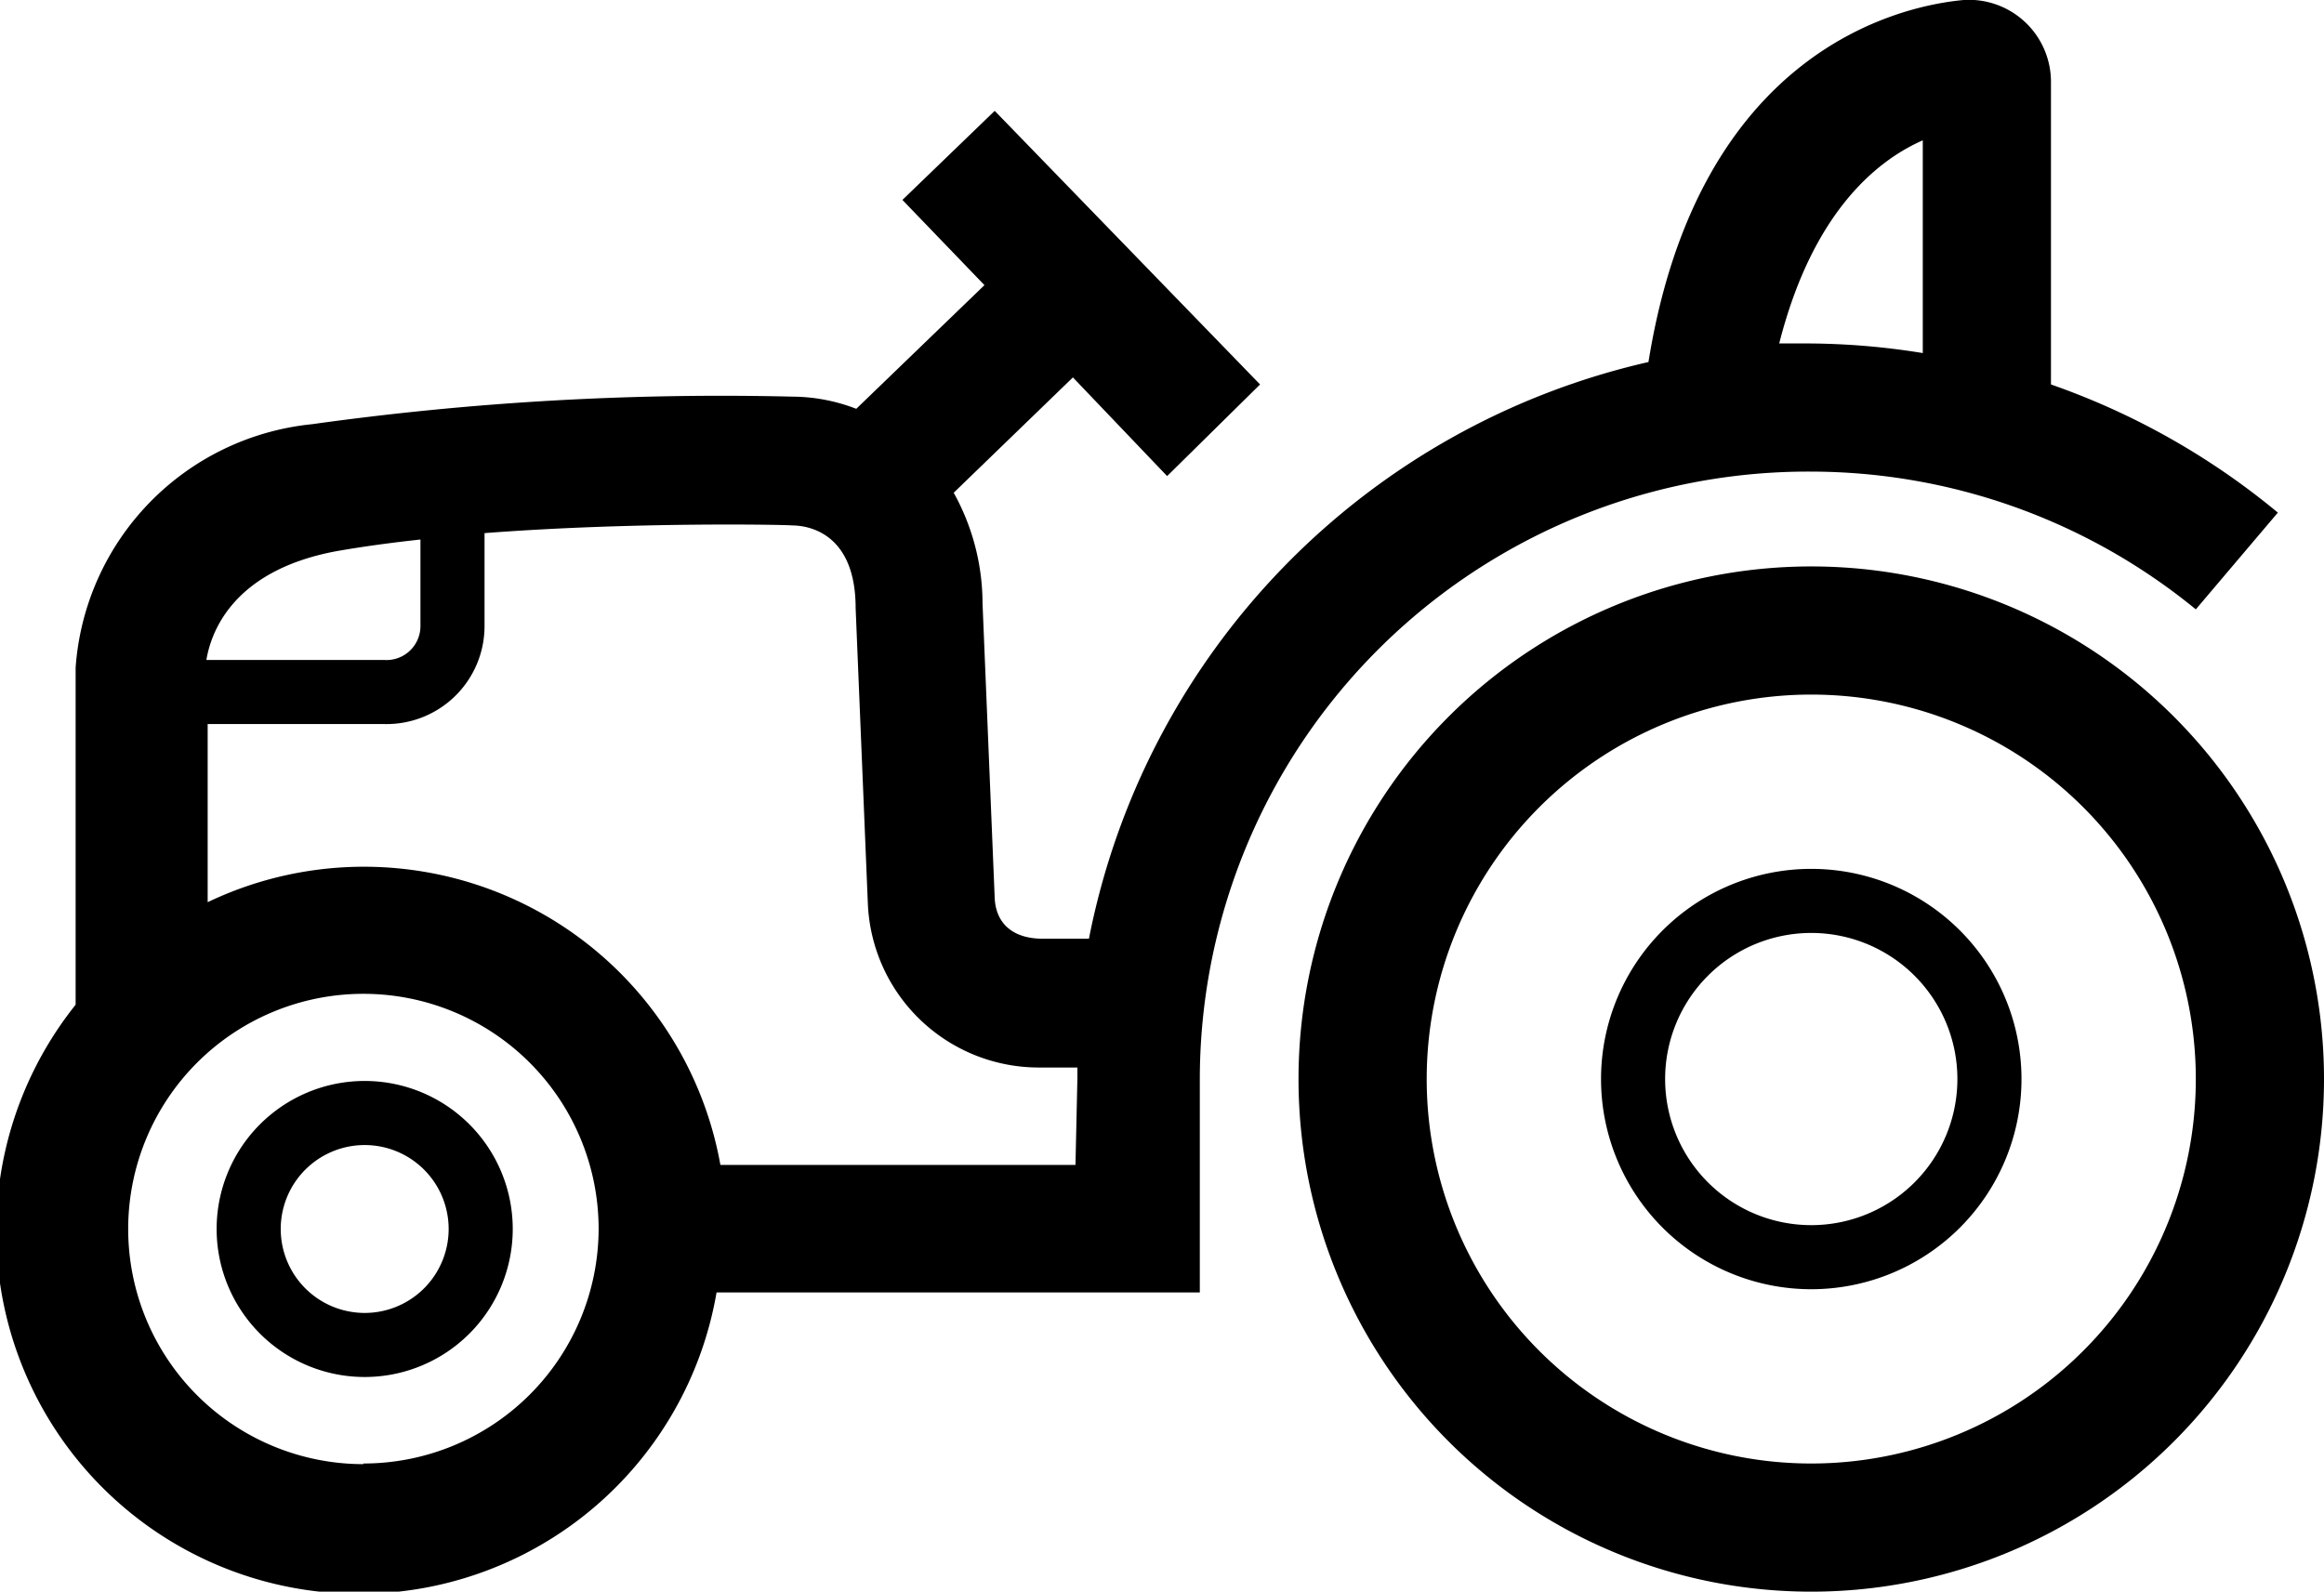
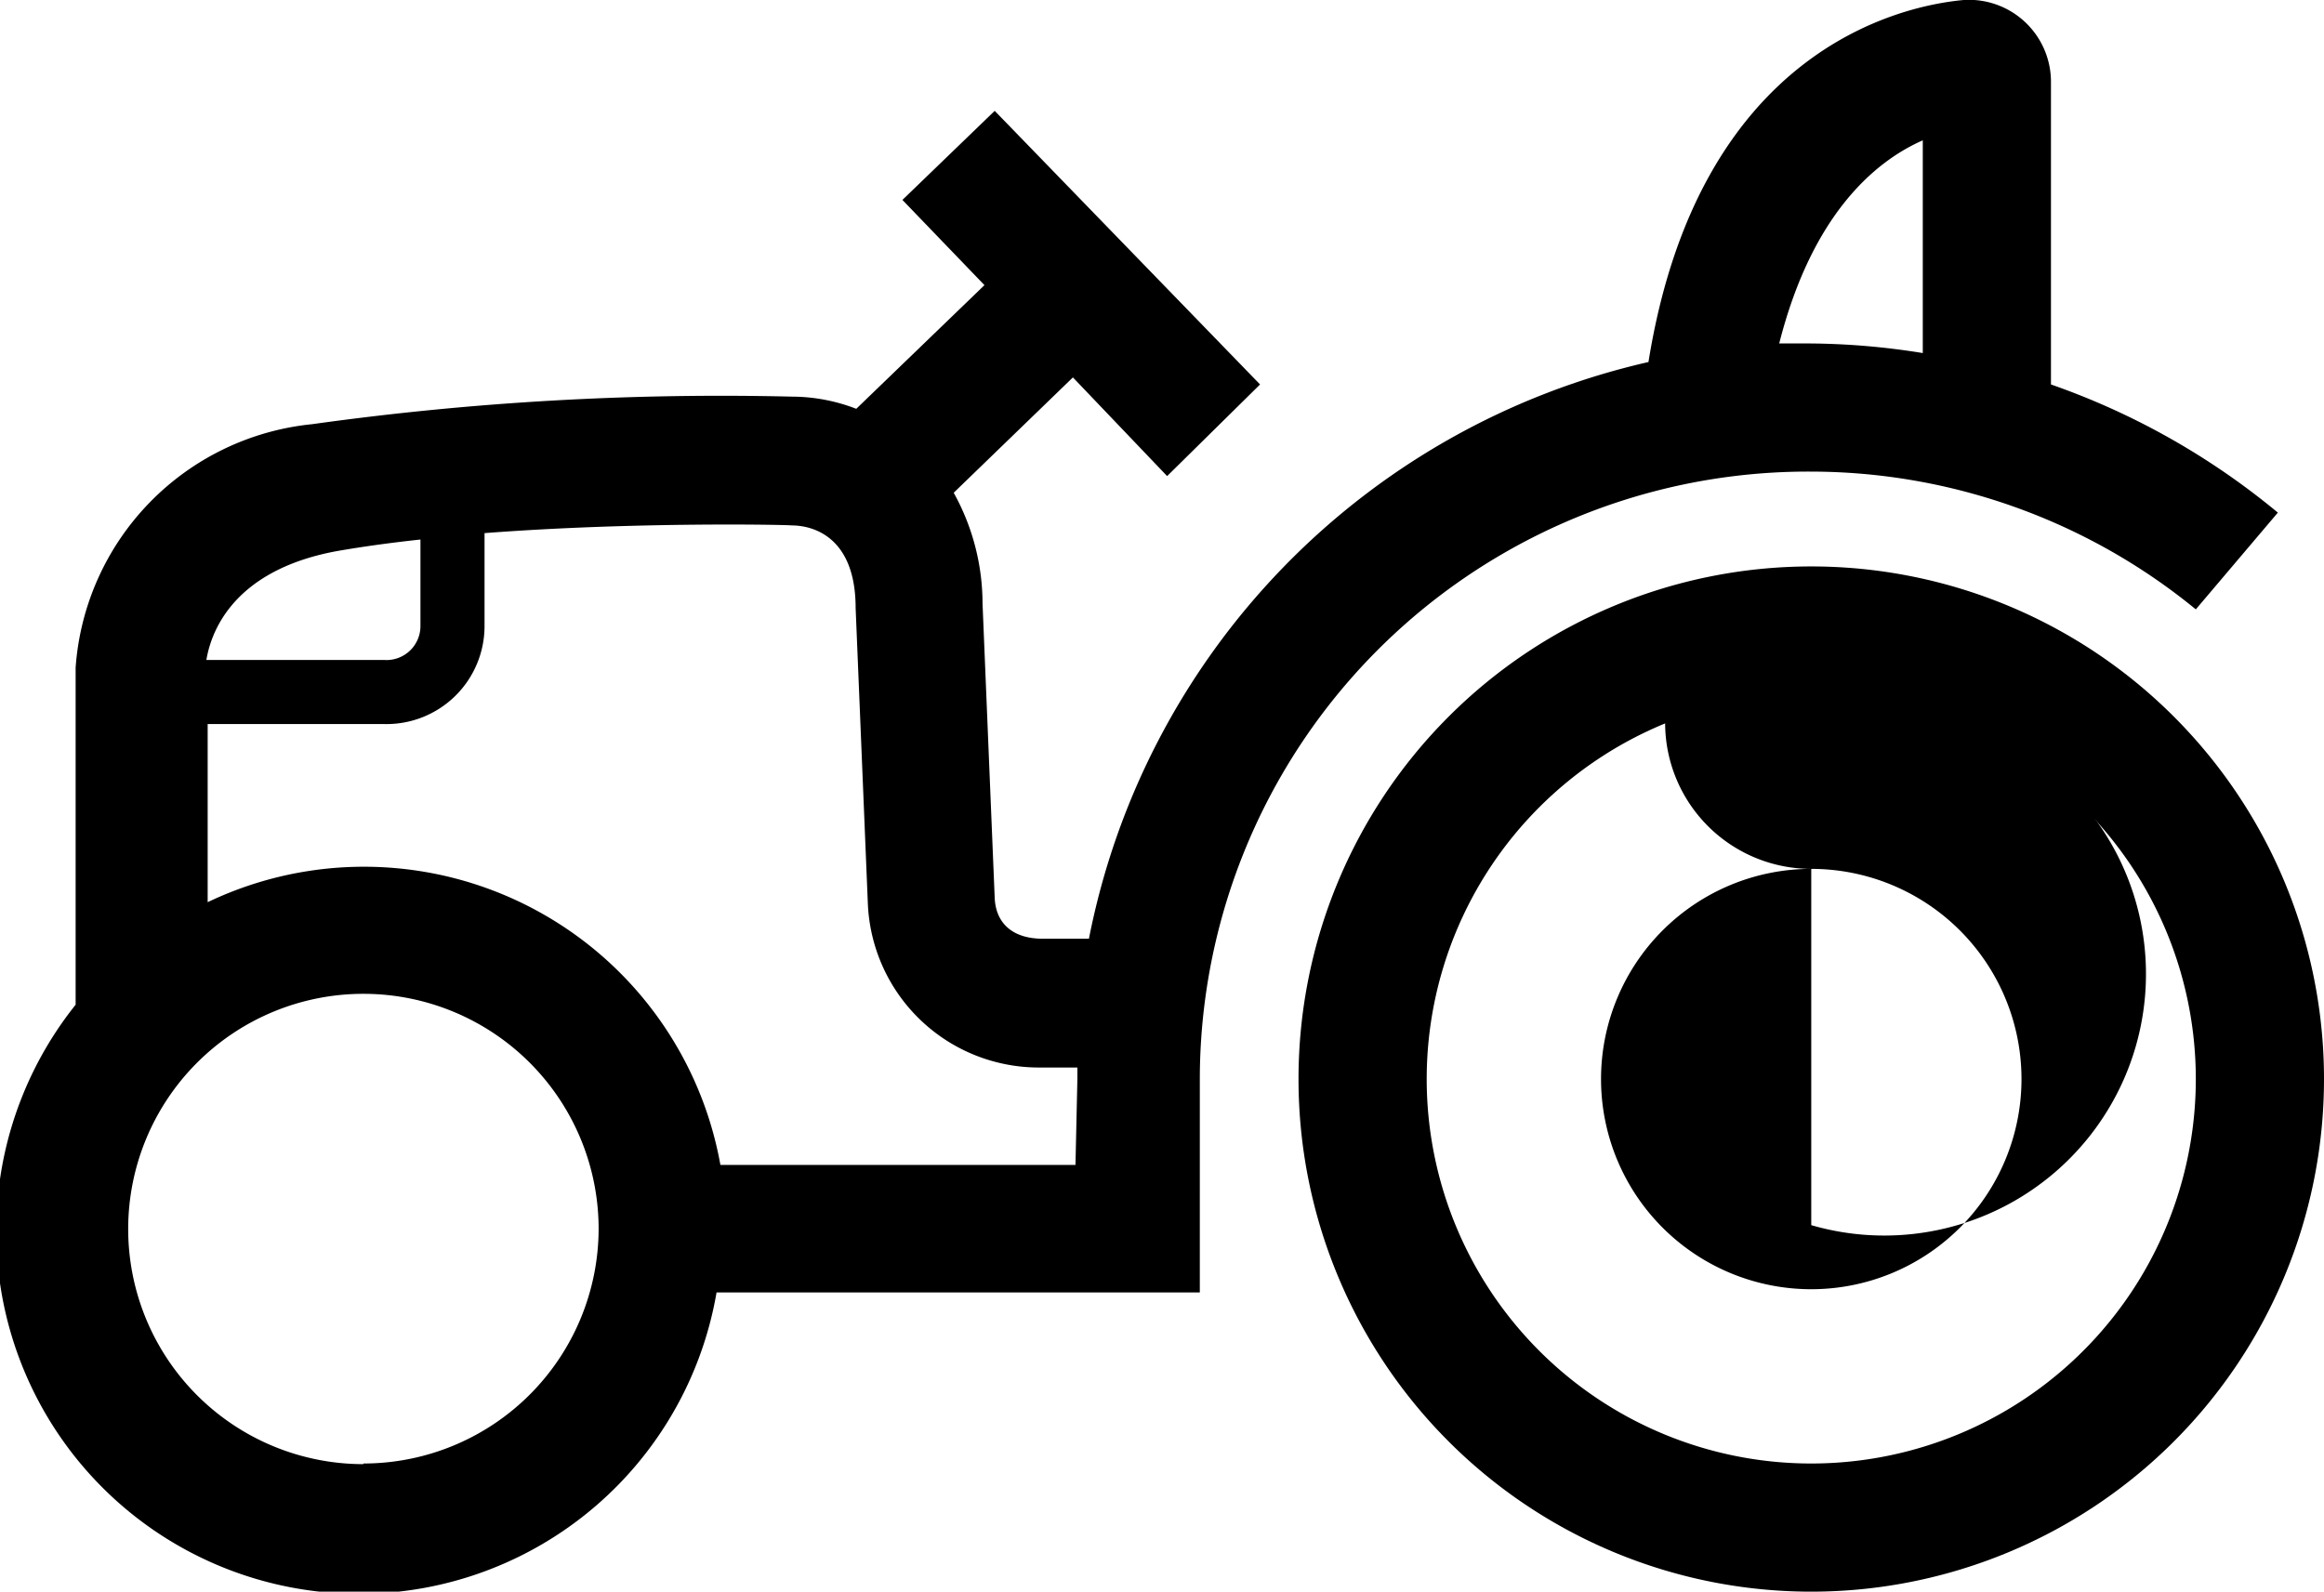
<svg xmlns="http://www.w3.org/2000/svg" viewBox="0 0 36.26 24.84">
  <g id="Слой_2" data-name="Слой 2">
    <g id="Слой_1-2" data-name="Слой 1">
      <path d="M28.26,8.84a8,8,0,1,0,8,8A8,8,0,0,0,28.26,8.84Zm0,14a6,6,0,1,1,6-6A6,6,0,0,1,28.26,22.84Z" />
-       <path d="M28.26,13.56a3.28,3.28,0,1,0,3.28,3.28A3.28,3.28,0,0,0,28.26,13.56Zm0,5.56a2.28,2.28,0,1,1,2.28-2.28A2.28,2.28,0,0,1,28.26,19.12Z" />
-       <path d="M5.67,16.87A2.31,2.31,0,1,0,8,19.18,2.31,2.31,0,0,0,5.67,16.87Zm0,3.62A1.31,1.31,0,1,1,7,19.18,1.31,1.31,0,0,1,5.67,20.49Z" />
+       <path d="M28.26,13.56a3.28,3.28,0,1,0,3.28,3.28A3.28,3.28,0,0,0,28.26,13.56Za2.28,2.28,0,1,1,2.28-2.28A2.28,2.28,0,0,1,28.26,19.12Z" />
      <path d="M28.26,7.36a9.49,9.49,0,0,1,6,2.15L35.54,8A11.46,11.46,0,0,0,32,6V1.29A1.28,1.28,0,0,0,30.64,0c-1,.09-4.14.79-4.92,5.65a11.5,11.5,0,0,0-8.73,9h-.72c-.47,0-.73-.24-.75-.63l-.19-4.6a3.57,3.57,0,0,0-.45-1.73l1.86-1.8,1.47,1.54L19.66,6,15.52,1.73,14.08,3.12l1.28,1.33-2,1.93a2.8,2.8,0,0,0-1-.19h0a46.09,46.09,0,0,0-7.49.43,4.11,4.11,0,0,0-3.69,3.8v5.26a5.66,5.66,0,1,0,10,4.49h7.54V16.84A9.49,9.49,0,0,1,28.26,7.36ZM30,2.19V5.51a11.43,11.43,0,0,0-1.78-.15l-.46,0C28.27,3.35,29.25,2.52,30,2.19ZM5.26,8.6c.4-.07.84-.13,1.3-.18V9.77A.53.53,0,0,1,6,10.3H3.22C3.28,9.94,3.57,8.91,5.26,8.6Zm.41,14.25a3.67,3.67,0,1,1,3.67-3.67A3.67,3.67,0,0,1,5.67,22.84Zm11.11-4.67H11.24a5.65,5.65,0,0,0-8-4.1V11.3H6A1.53,1.53,0,0,0,7.56,9.77V8.32c2.35-.18,4.76-.13,4.79-.12.36,0,1,.2,1,1.29l.19,4.6a2.67,2.67,0,0,0,2.67,2.57h.6c0,.06,0,.12,0,.17Z" />
    </g>
  </g>
</svg>